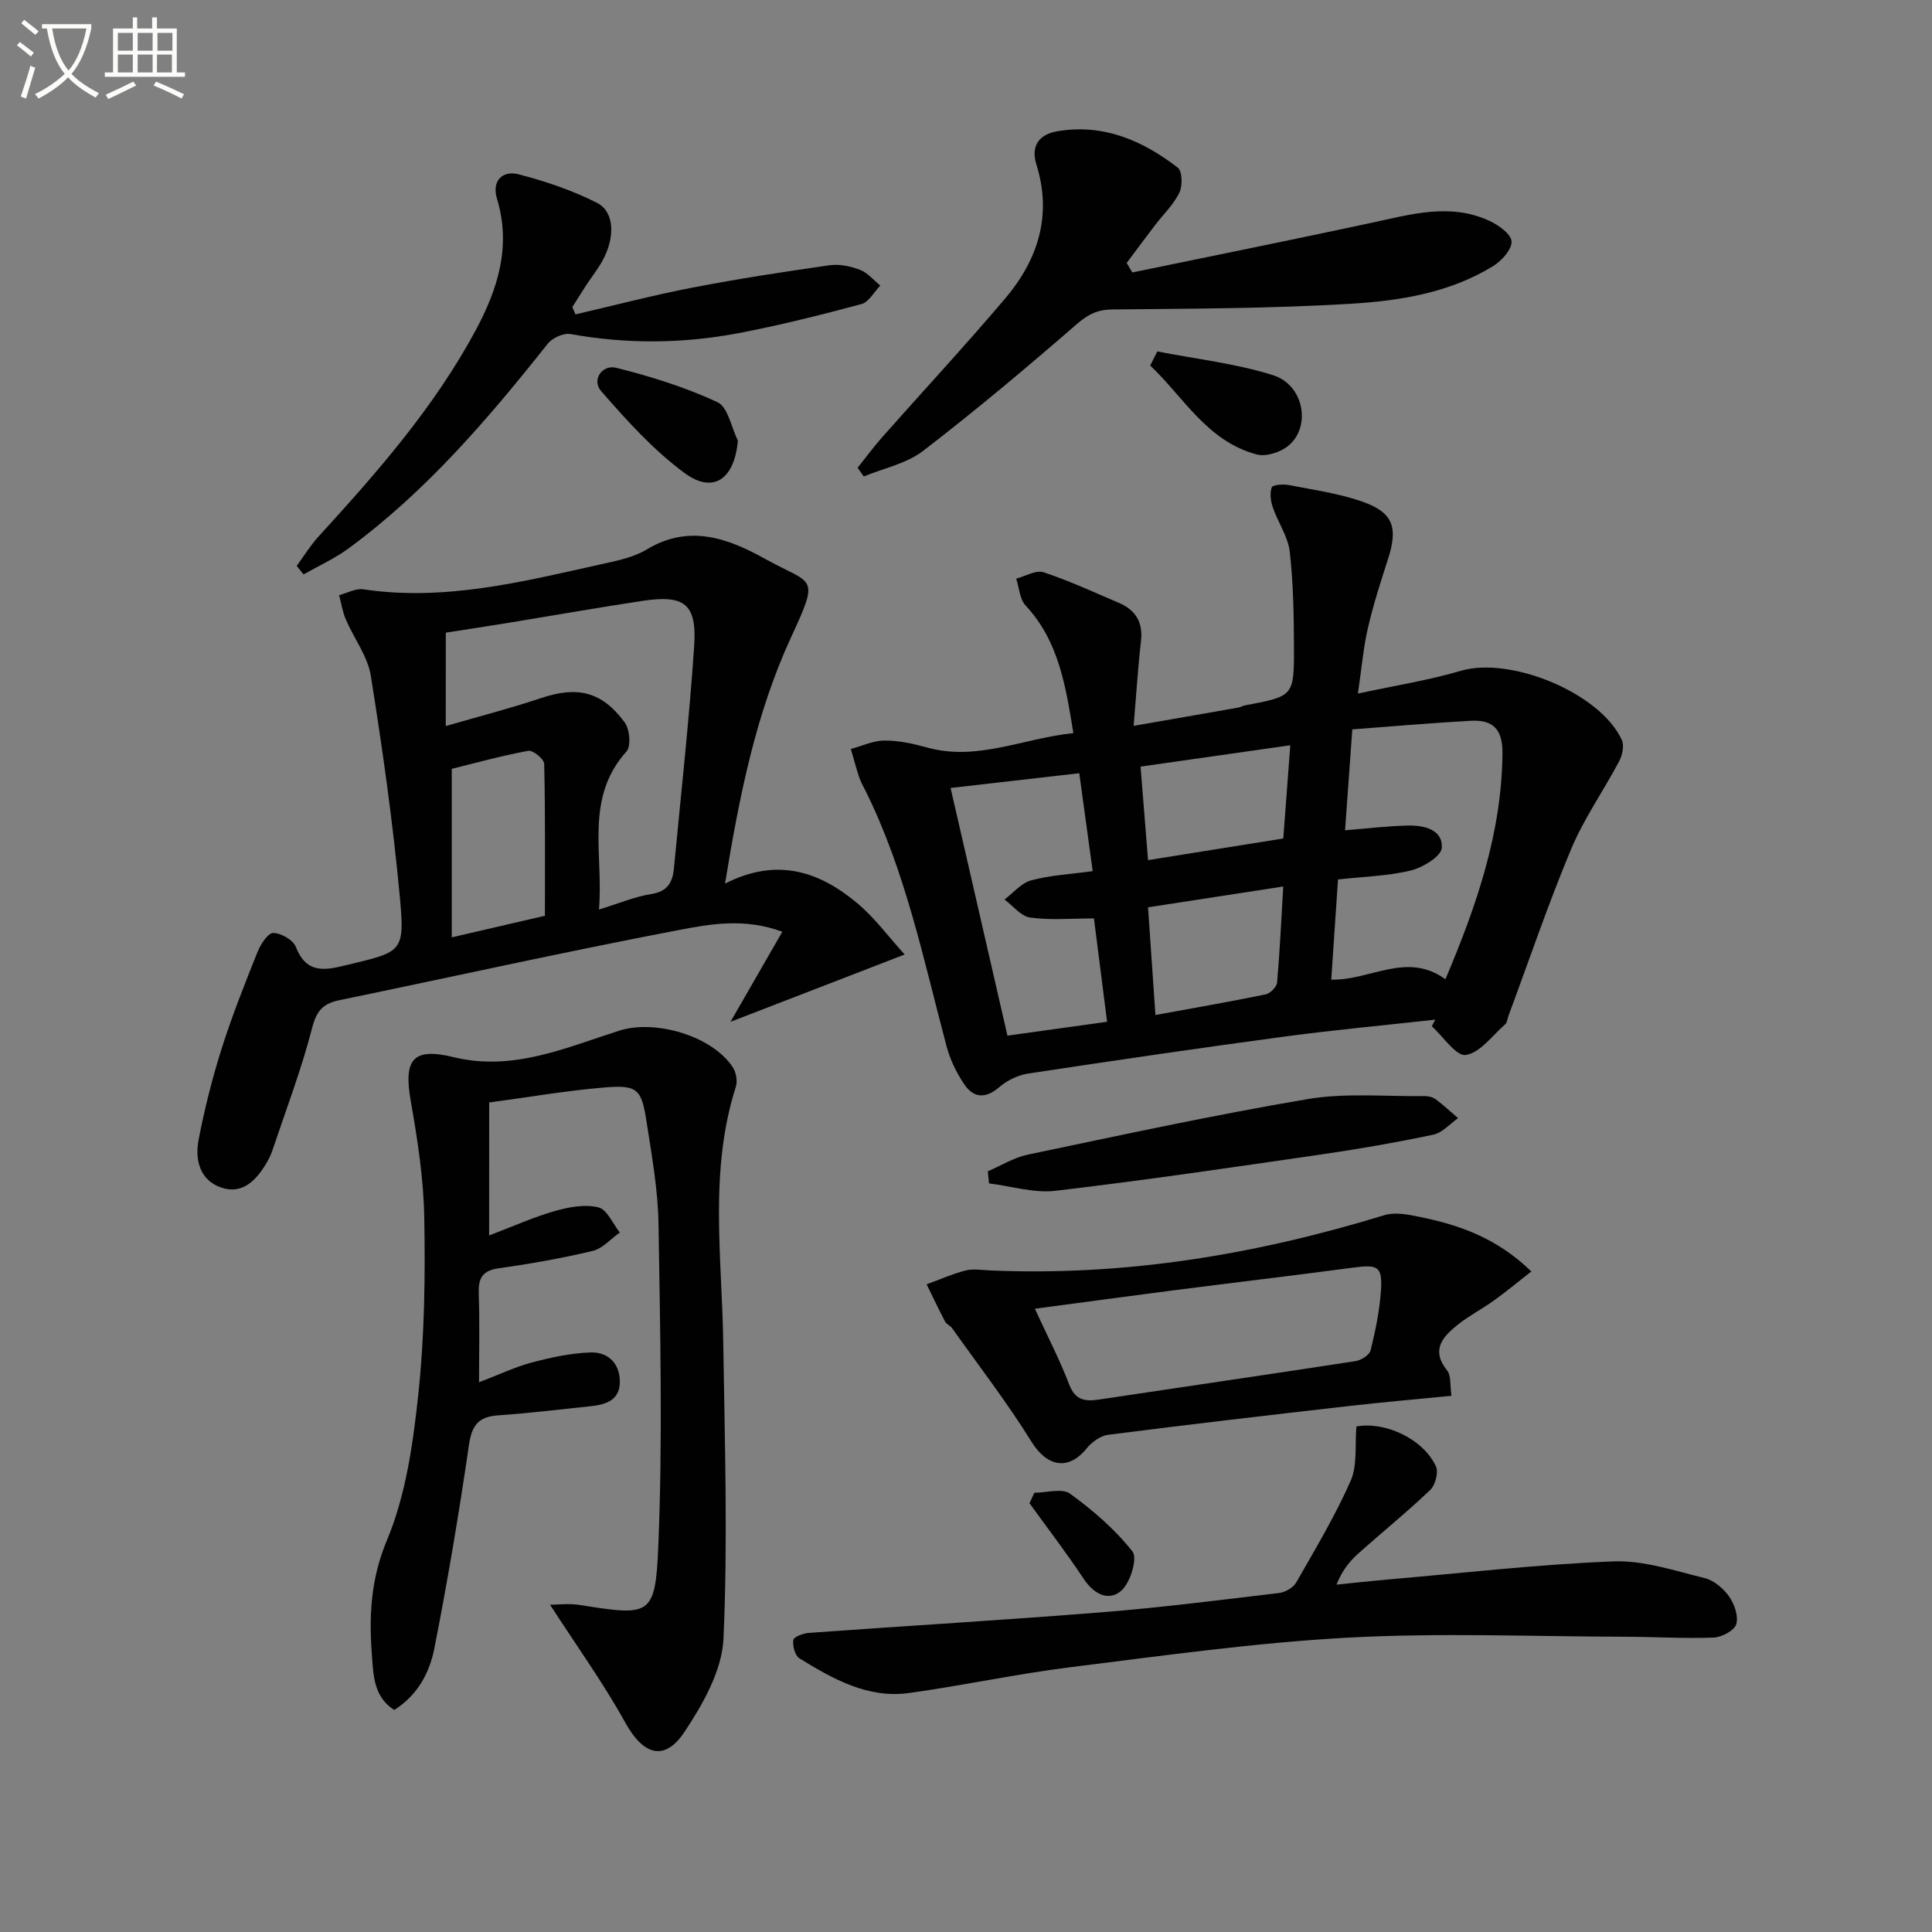
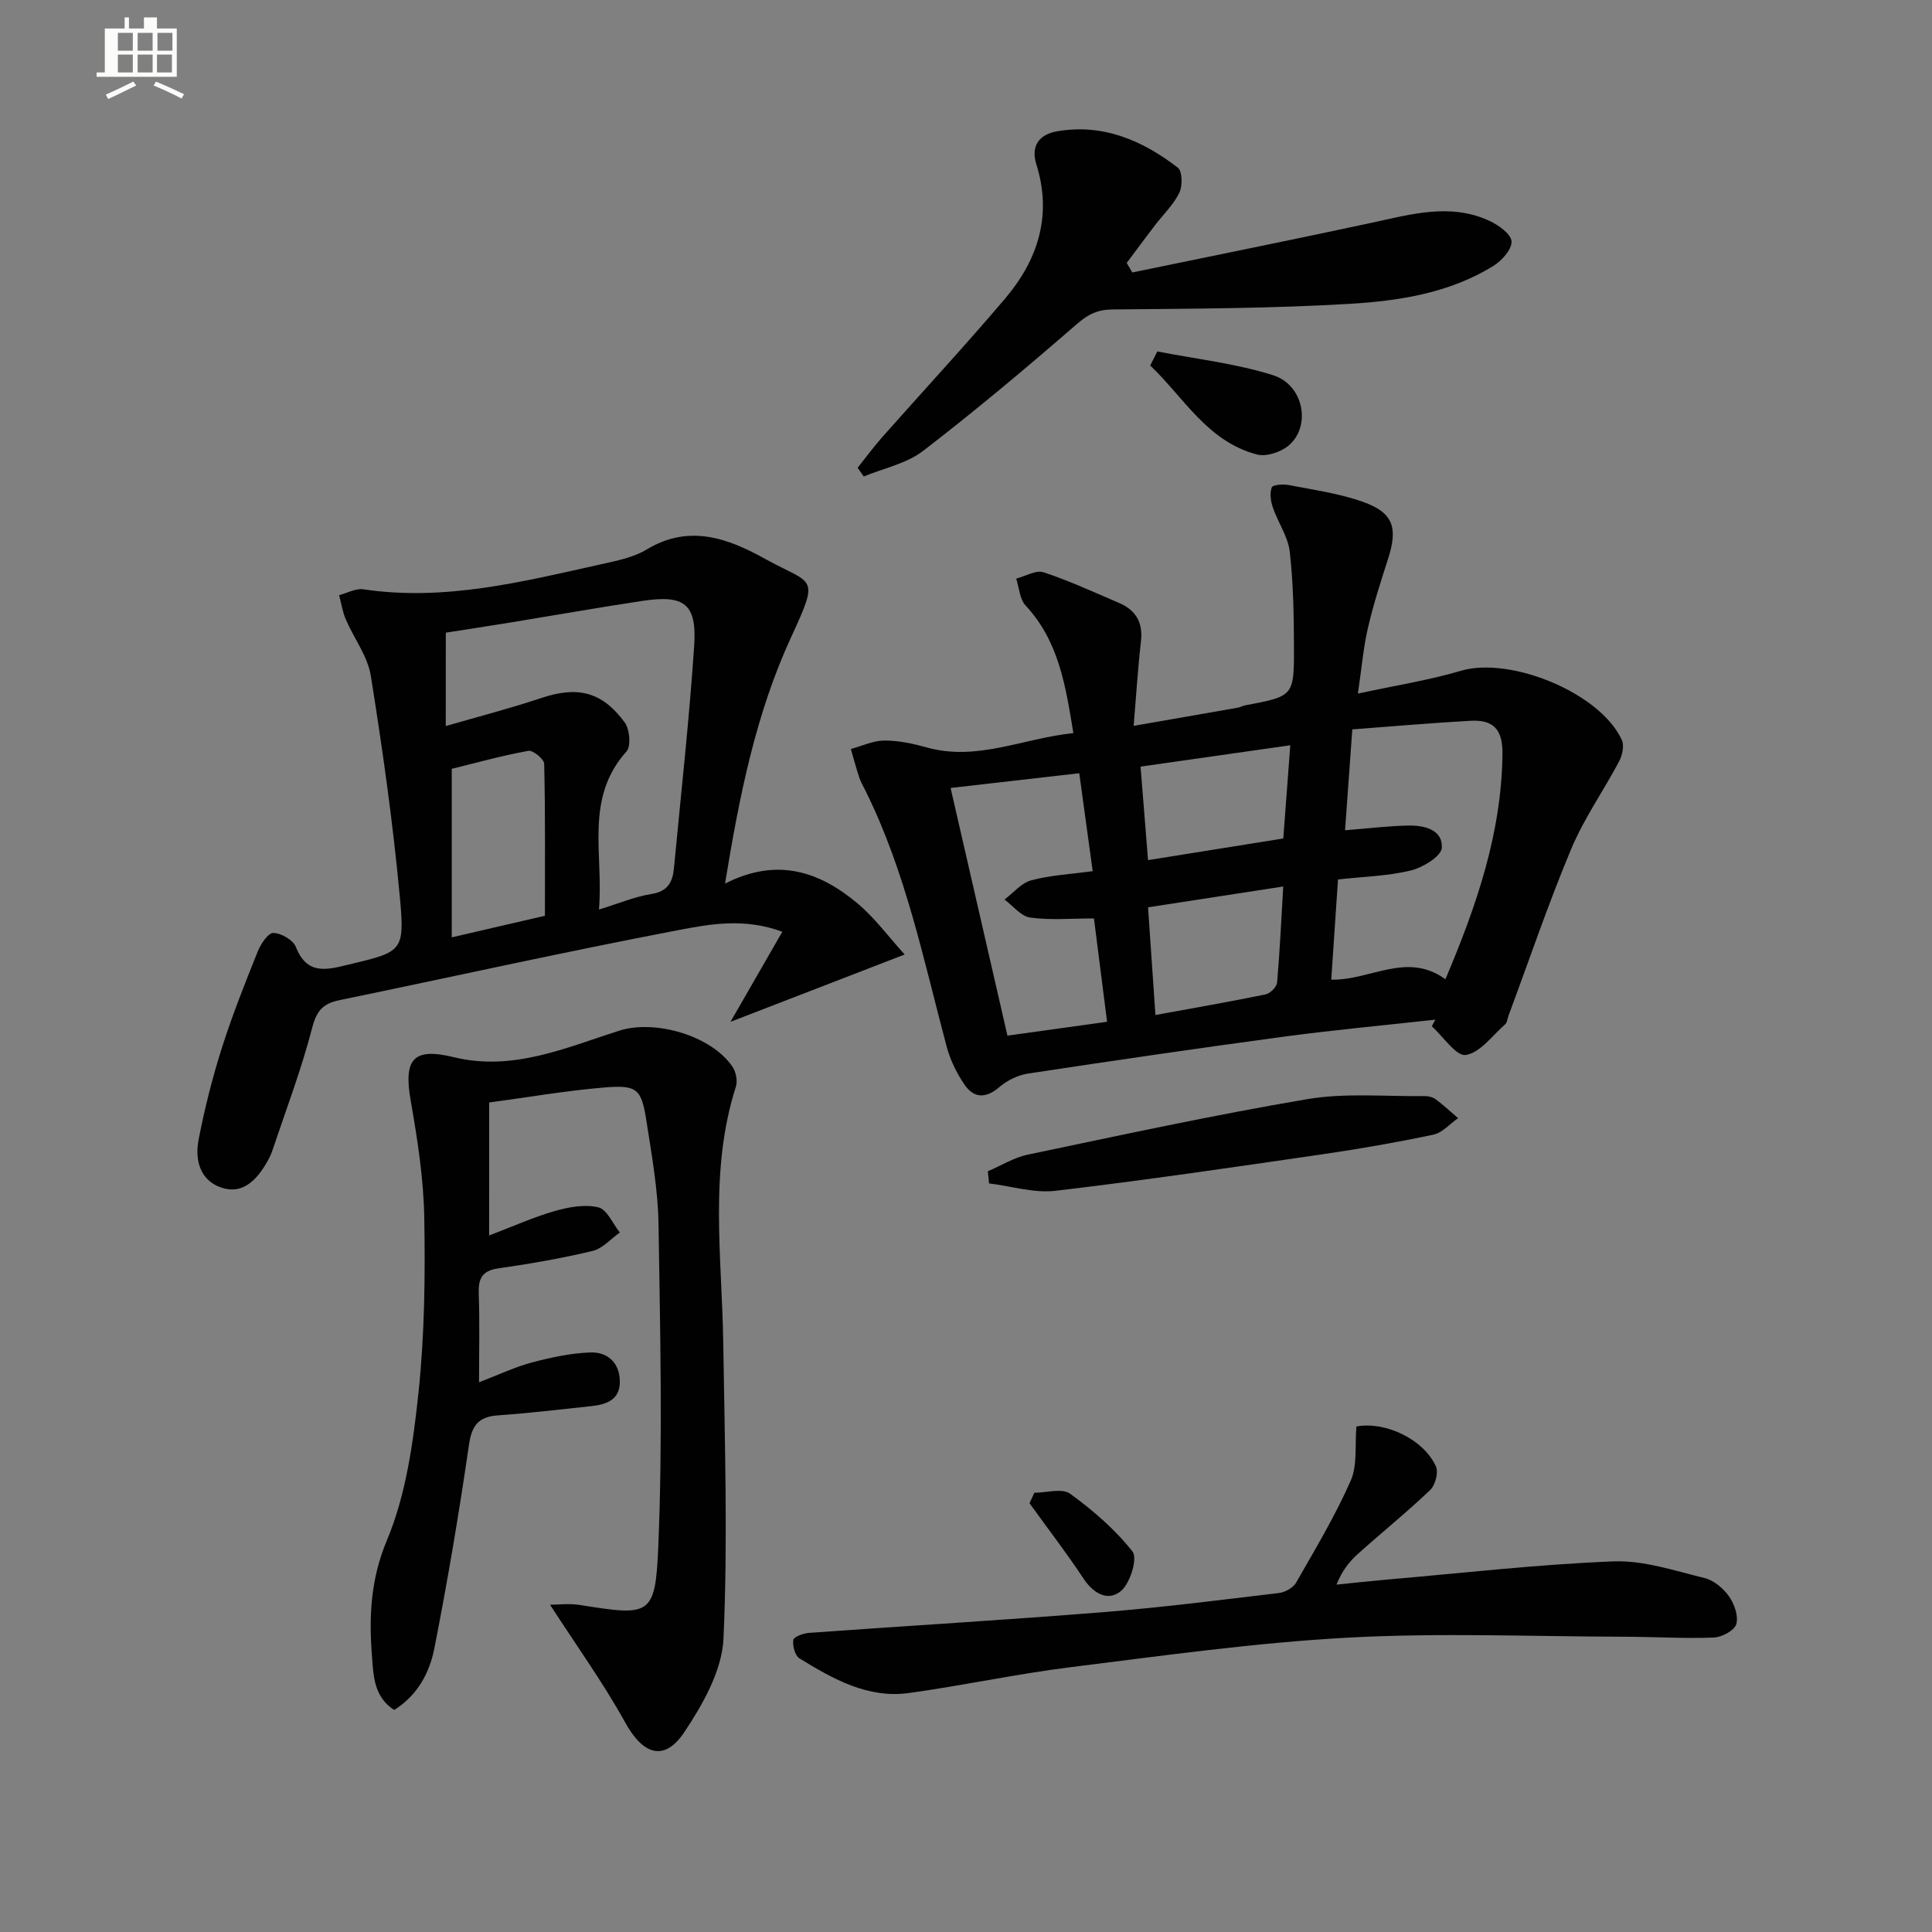
<svg xmlns="http://www.w3.org/2000/svg" enable-background="new 0 0 400 400" viewBox="0 0 400 400">
  <rect x="0" y="0" width="400" height="400" fill="#808080" stroke="none" />
-   <path d="m6.4 11.7c-1-.8-1.9-1.6-2.9-2.3l.6-.7c.9.7 1.9 1.4 2.9 2.2zm-2.1 8.3c.7-2.1 1.4-4.2 2-6.4.2.1.6.3 1 .4-.7 2.3-1.3 4.4-1.9 6.4zm3-12.8c-1.1-.9-2.1-1.7-2.9-2.4l.6-.7c1 .8 2 1.5 3 2.4zm1.4-1.3v-.9h10.2v.9c-.9 4.2-2.3 7.3-4.1 9.4 1.3 1.4 3.2 2.7 5.7 4-.2.2-.4.5-.7.9-2.5-1.4-4.4-2.7-5.7-4.2-1.4 1.5-3.5 3-6.1 4.4 0 0 0 0-.1-.1-.3-.4-.5-.7-.7-.8 2.7-1.3 4.7-2.8 6.2-4.2-1.8-2.2-3-5.3-3.7-9.4zm9.2 0h-7.1c.6 3.8 1.7 6.7 3.4 8.7 1.7-2 2.9-4.8 3.7-8.7z" fill="#fbfcfa" />
-   <path d="m31.6 3.6h.9v2.3h4.1v9.1h1.7v.9h-16.6v-.9h1.7v-9.1h4.1v-2.3h.9v2.3h3.1v-2.3zm-4 13.3.6.8c-1.9.9-3.8 1.9-5.8 2.8-.2-.3-.3-.6-.5-.9 2-.9 3.9-1.8 5.7-2.7zm-3.2-10.1v3.7h3.1v-3.7zm0 4.5v3.7h3.1v-3.7zm4.1-4.5v3.7h3.1v-3.7zm0 4.5v3.7h3.1v-3.7zm9.1 9.1c-2.1-1.1-4.1-2-5.8-2.7l.5-.8c2.2.9 4.1 1.8 5.8 2.6zm-1.9-13.6h-3.1v3.7h3.1zm-3.2 4.5v3.7h3.1v-3.7z" fill="#fbfcfa" />
+   <path d="m31.6 3.6h.9v2.3h4.1v9.1v.9h-16.6v-.9h1.7v-9.1h4.1v-2.3h.9v2.3h3.1v-2.3zm-4 13.3.6.8c-1.9.9-3.8 1.9-5.8 2.8-.2-.3-.3-.6-.5-.9 2-.9 3.9-1.8 5.7-2.7zm-3.2-10.1v3.7h3.1v-3.7zm0 4.5v3.7h3.1v-3.7zm4.1-4.5v3.7h3.1v-3.7zm0 4.5v3.7h3.1v-3.7zm9.1 9.1c-2.1-1.1-4.1-2-5.8-2.7l.5-.8c2.2.9 4.1 1.8 5.8 2.6zm-1.9-13.6h-3.1v3.7h3.1zm-3.2 4.5v3.7h3.1v-3.7z" fill="#fbfcfa" />
  <g fill="#010101">
    <path d="m297.16 211.11c-10.35 1.15-20.73 2.1-31.05 3.48-17.76 2.39-35.49 4.98-53.2 7.67-2.12.32-4.39 1.41-6.02 2.82-2.8 2.41-5.26 2.29-7.18-.49-1.64-2.39-2.99-5.16-3.73-7.96-4.78-17.93-8.47-36.2-16.83-52.99-.44-.89-.95-1.76-1.26-2.7-.64-1.94-1.16-3.91-1.73-5.87 2.31-.62 4.63-1.74 6.94-1.75 2.94-.01 5.96.64 8.82 1.44 10.37 2.89 19.81-1.88 30.31-2.98-1.61-9.85-3.03-19.04-9.9-26.43-1.22-1.31-1.32-3.67-1.94-5.55 1.9-.49 4.09-1.84 5.66-1.32 5.33 1.76 10.45 4.14 15.63 6.35 3.45 1.48 4.99 4.01 4.55 7.9-.64 5.56-.98 11.15-1.52 17.55 7.75-1.35 14.7-2.55 21.64-3.78.49-.09.94-.37 1.42-.46 10.03-1.89 10.16-1.88 10.13-11.92-.02-6.64-.12-13.31-.87-19.89-.36-3.14-2.44-6.06-3.5-9.16-.45-1.3-.67-2.95-.23-4.16.2-.54 2.36-.72 3.51-.49 5.18 1.01 10.49 1.74 15.42 3.5 6.25 2.23 7.22 5.35 5.16 11.77-1.53 4.74-3.06 9.49-4.18 14.34-.93 4-1.27 8.13-2.07 13.57 7.62-1.65 14.6-2.74 21.32-4.72 10.29-3.02 28.84 4.56 33.32 14.32.54 1.17.11 3.17-.56 4.43-3.23 6.1-7.28 11.83-9.93 18.16-4.74 11.31-8.68 22.96-12.96 34.47-.23.62-.28 1.45-.72 1.83-2.64 2.32-5.15 5.86-8.13 6.33-1.99.31-4.67-3.81-7.04-5.94.23-.45.47-.91.72-1.37zm2.1-8.37c6.56-15.49 11.64-30.41 11.81-46.72.05-5.19-2.06-7.03-6.59-6.79-8.07.44-16.12 1.16-24.5 1.78-.52 7.25-.99 13.8-1.5 20.89 4.66-.37 8.88-.9 13.11-.98 3.27-.06 7.15.84 6.92 4.62-.11 1.74-3.92 4.08-6.41 4.68-4.75 1.16-9.75 1.27-15.08 1.86-.48 7.08-.93 13.76-1.4 20.75 8.2.16 15.62-5.88 23.64-.09zm-102.45-39.6c4.02 17.53 7.86 34.24 11.77 51.28 6.95-.97 13.47-1.87 20.63-2.87-.95-7.44-1.85-14.56-2.72-21.4-4.76 0-9.05.4-13.2-.18-1.91-.26-3.56-2.43-5.32-3.73 1.83-1.38 3.48-3.43 5.54-3.98 3.93-1.06 8.09-1.26 12.72-1.9-.91-6.64-1.82-13.27-2.78-20.27-8.96 1.03-17.47 2-26.64 3.05zm68.87 20.4c-9.54 1.47-18.57 2.86-27.99 4.31.52 7.66 1.01 14.72 1.53 22.3 7.94-1.46 15.4-2.75 22.81-4.27.96-.2 2.3-1.55 2.38-2.47.56-6.38.85-12.79 1.27-19.87zm-29.54-24.82c.54 6.79 1.03 12.84 1.55 19.36 9.56-1.53 18.64-2.98 28-4.48.49-6.52.96-12.73 1.45-19.3-10.64 1.52-20.58 2.94-31 4.42z" />
    <path d="m150.11 182.94c10.85-5.53 19.63-2.45 27.44 4.11 3.54 2.97 6.35 6.82 9.75 10.57-12.52 4.84-23.74 9.18-36.06 13.94 3.61-6.27 7.01-12.17 10.73-18.65-7.87-2.91-14.92-1.6-21.52-.34-23.46 4.48-46.79 9.67-70.19 14.51-3.27.68-4.68 2.07-5.6 5.61-2.23 8.66-5.44 17.07-8.29 25.57-.31.93-.78 1.83-1.29 2.68-2.1 3.54-5 6.42-9.31 4.92-4.46-1.54-5.45-5.82-4.64-9.96 1.23-6.34 2.81-12.64 4.76-18.8 2.15-6.79 4.8-13.44 7.45-20.06.63-1.56 2.14-3.89 3.23-3.88 1.62.01 4.11 1.45 4.68 2.88 2.29 5.86 6.32 4.78 10.87 3.68 11.12-2.67 11.72-2.62 10.67-13.93-1.42-15.34-3.58-30.62-6.01-45.84-.65-4.08-3.51-7.8-5.2-11.74-.67-1.57-.93-3.32-1.37-4.99 1.68-.43 3.45-1.45 5.03-1.21 16.87 2.52 33.02-1.59 49.22-5.19 3.23-.72 6.68-1.39 9.44-3.06 8.77-5.3 16.82-2.32 24.49 1.94 9.9 5.5 11.45 3.14 5.39 16.25-7.23 15.69-10.64 32.44-13.67 50.99zm-57.82-32.62c6.83-1.98 13.37-3.66 19.76-5.8 7.47-2.5 12.57-1.39 17.3 5.07 1.03 1.41 1.33 4.9.36 5.99-8.75 9.74-4.72 21.22-5.7 32.73 4.2-1.29 7.45-2.68 10.84-3.21 3.38-.52 4.41-2.47 4.68-5.31 1.45-15.34 3.16-30.67 4.19-46.05.58-8.74-2.01-10.65-10.74-9.33-9.01 1.36-17.99 2.95-26.98 4.42-4.64.76-9.28 1.46-13.7 2.16-.01 6.88-.01 12.82-.01 19.33zm20.53 39.28c0-10.84.09-21.15-.15-31.46-.02-.98-2.34-2.87-3.29-2.69-5.35.97-10.61 2.44-15.85 3.73v34.89c6.54-1.51 12.65-2.93 19.29-4.47z" />
    <path d="m101.27 255.79c5.05-1.92 9.24-3.82 13.63-5.07 2.88-.82 6.2-1.43 8.99-.75 1.8.44 2.98 3.39 4.44 5.21-1.87 1.31-3.57 3.32-5.63 3.81-6.43 1.54-12.97 2.68-19.52 3.61-3.51.5-4.18 2.25-4.06 5.39.21 5.76.06 11.54.06 18.19 4.2-1.6 7.48-3.18 10.93-4.09 3.97-1.05 8.07-1.94 12.14-2.08 3.48-.12 5.99 2.06 6.08 5.89.09 3.94-2.78 4.89-5.96 5.23-6.43.69-12.86 1.45-19.31 1.91-4.07.29-5.39 2.13-5.98 6.18-2.04 14.08-4.41 28.13-7.16 42.1-.99 5-3.47 9.68-8.3 12.71-4.21-2.68-4.3-7.08-4.6-11.03-.64-8.19-.34-15.93 3.1-24.13 3.95-9.44 5.42-20.17 6.52-30.5 1.27-12.01 1.41-24.19 1.2-36.28-.14-8.07-1.4-16.18-2.8-24.15-1.52-8.62.46-11.12 8.86-9.07 12.28 3 23.21-1.95 34.34-5.49 7.38-2.34 19.12 1.03 23.45 7.54.7 1.06 1.04 2.87.67 4.05-5.59 17.45-2.88 35.27-2.62 53 .3 20.43.97 40.9.05 61.29-.3 6.61-4.26 13.58-8.1 19.35-4.16 6.24-8.57 4.68-12.24-1.97-4.52-8.18-10.03-15.82-15.57-24.4 1.63 0 3.94-.3 6.14.05 14.57 2.31 15.66 2.4 16.27-12.04.93-22.24.39-44.55.05-66.82-.11-7.1-1.4-14.21-2.49-21.26-1.04-6.76-1.9-7.59-8.81-7.01-7.89.66-15.72 2.02-23.76 3.1-.01 9.15-.01 17.75-.01 27.53z" />
    <path d="m280.83 295.34c5.79-1.1 13.79 2.47 16.46 8.25.57 1.23-.12 3.88-1.18 4.89-4.8 4.59-9.99 8.77-14.94 13.21-1.8 1.61-3.32 3.52-4.46 6.39 3.54-.36 7.08-.75 10.62-1.06 15.56-1.34 31.1-3.14 46.68-3.75 6.26-.25 12.68 1.93 18.91 3.45 1.92.47 3.89 2.14 5.06 3.8 1.11 1.57 1.99 4.1 1.49 5.76-.4 1.32-3.01 2.7-4.69 2.76-6.14.23-12.29-.16-18.44-.17-19.12-.05-38.28-.85-57.33.19-19.19 1.05-38.31 3.74-57.4 6.12-11.18 1.39-22.24 3.8-33.41 5.34-8.54 1.18-15.74-2.91-22.68-7.17-.93-.57-1.46-2.6-1.27-3.82.1-.65 2.08-1.38 3.25-1.46 20.22-1.46 40.45-2.65 60.66-4.27 12.25-.98 24.45-2.53 36.66-3.99 1.27-.15 2.92-1.09 3.53-2.15 3.95-6.91 8.07-13.78 11.28-21.05 1.44-3.24.86-7.36 1.2-11.27z" />
    <path d="m234.43 56.41c16.51-3.41 33.05-6.74 49.53-10.28 8.15-1.75 16.26-4.16 24.38-.42 1.9.87 4.53 2.75 4.61 4.28.08 1.67-2.06 4.03-3.84 5.12-9.02 5.54-19.34 7.18-29.57 7.79-16.37.98-32.81 1-49.22 1.17-3.08.03-5.02.99-7.35 3.01-10.4 9.02-20.95 17.89-31.86 26.28-3.43 2.63-8.15 3.58-12.28 5.29-.42-.6-.84-1.2-1.27-1.8 1.67-2.09 3.26-4.26 5.03-6.27 8.48-9.58 17.19-18.97 25.47-28.72 6.83-8.04 9.82-17.25 6.51-27.82-1.22-3.89.64-6.23 4.31-6.86 9.51-1.63 17.67 1.9 24.97 7.53.95.73 1.01 3.8.31 5.22-1.21 2.47-3.34 4.49-5.05 6.73-1.97 2.58-3.9 5.18-5.84 7.78.41.67.78 1.32 1.16 1.97z" />
-     <path d="m317.05 263.24c-2.92 2.28-5.28 4.25-7.77 6.03-2.42 1.74-5.11 3.12-7.43 4.97-3.1 2.48-5.69 5.18-2.24 9.5.86 1.07.57 3.07.9 5.25-7.44.73-14.33 1.32-21.21 2.11-16.64 1.9-33.28 3.83-49.89 5.96-1.61.21-3.4 1.54-4.47 2.86-3.76 4.64-8.18 3.73-11.36-1.39-5.04-8.13-10.92-15.75-16.47-23.56-.38-.53-1.15-.8-1.44-1.35-1.33-2.54-2.55-5.13-3.82-7.71 2.67-.98 5.28-2.15 8.02-2.86 1.56-.4 3.31-.11 4.97-.03 27.98 1.25 55.14-3.27 81.81-11.44 2.18-.67 4.89-.13 7.25.36 8.2 1.66 15.98 4.34 23.15 11.3zm-102.79 7.72c2.62 5.71 5.15 10.58 7.1 15.67 1.25 3.28 3.26 3.57 6.18 3.13 17.71-2.67 35.43-5.23 53.13-7.96 1.16-.18 2.86-1.27 3.1-2.23.99-4.01 1.84-8.11 2.13-12.22.36-5.16-.56-5.6-5.77-4.9-12.33 1.64-24.68 3.1-37.01 4.68-9.35 1.2-18.69 2.48-28.86 3.83z" />
-     <path d="m61.43 117.16c1.49-2.03 2.82-4.22 4.51-6.07 12.13-13.27 23.97-26.76 32.55-42.72 4.58-8.53 7.4-17.39 4.4-27.25-1.1-3.6 1.07-5.91 4.49-5.03 5.56 1.44 11.13 3.32 16.23 5.91 3.68 1.87 3.77 7.28 1.06 12.1-.98 1.73-2.23 3.31-3.32 4.98-.97 1.48-1.9 2.99-2.85 4.49.21.51.43 1.01.64 1.52 8.08-1.87 16.11-3.98 24.25-5.55 9.39-1.81 18.86-3.27 28.34-4.62 2.04-.29 4.37.2 6.32.94 1.59.61 2.82 2.14 4.21 3.26-1.29 1.32-2.38 3.43-3.92 3.84-8.48 2.27-17.01 4.42-25.63 6.05-11.47 2.16-23.03 2.24-34.59.15-1.44-.26-3.77.81-4.73 2.02-12.33 15.54-25.17 30.58-41.29 42.41-2.86 2.09-6.16 3.58-9.26 5.34-.47-.59-.94-1.18-1.41-1.77z" />
    <path d="m204.52 242.5c2.74-1.17 5.39-2.84 8.25-3.44 19.27-4.03 38.53-8.22 57.93-11.5 7.87-1.33 16.1-.52 24.17-.63.8-.01 1.75.2 2.37.66 1.62 1.2 3.1 2.59 4.64 3.91-1.7 1.18-3.25 3.03-5.12 3.42-7.62 1.61-15.31 2.95-23.02 4.07-18.38 2.67-36.76 5.38-55.2 7.55-4.47.53-9.17-.97-13.77-1.53-.09-.84-.17-1.67-.25-2.51z" />
-     <path d="m152.77 91.22c-.7 7.95-5.05 11.11-11.02 6.73-6.45-4.74-11.98-10.89-17.29-16.97-2.02-2.31.2-5.56 3.12-4.83 7.15 1.78 14.29 4.02 20.95 7.11 2.18 1 2.87 5.21 4.24 7.96z" />
    <path d="m239.61 72.76c8.02 1.58 16.25 2.48 23.99 4.93 6.39 2.03 7.91 10.67 3.13 14.61-1.63 1.34-4.63 2.31-6.55 1.79-10.29-2.77-15.08-11.82-22.04-18.41.5-.97.98-1.94 1.47-2.92z" />
    <path d="m214.15 309.06c2.51 0 5.75-1 7.39.19 4.75 3.45 9.34 7.4 12.94 11.99 1.08 1.37-.45 6.44-2.31 8.08-2.63 2.31-5.7.74-7.82-2.46-3.53-5.34-7.45-10.43-11.2-15.63.33-.73.66-1.45 1-2.17z" />
  </g>
</svg>